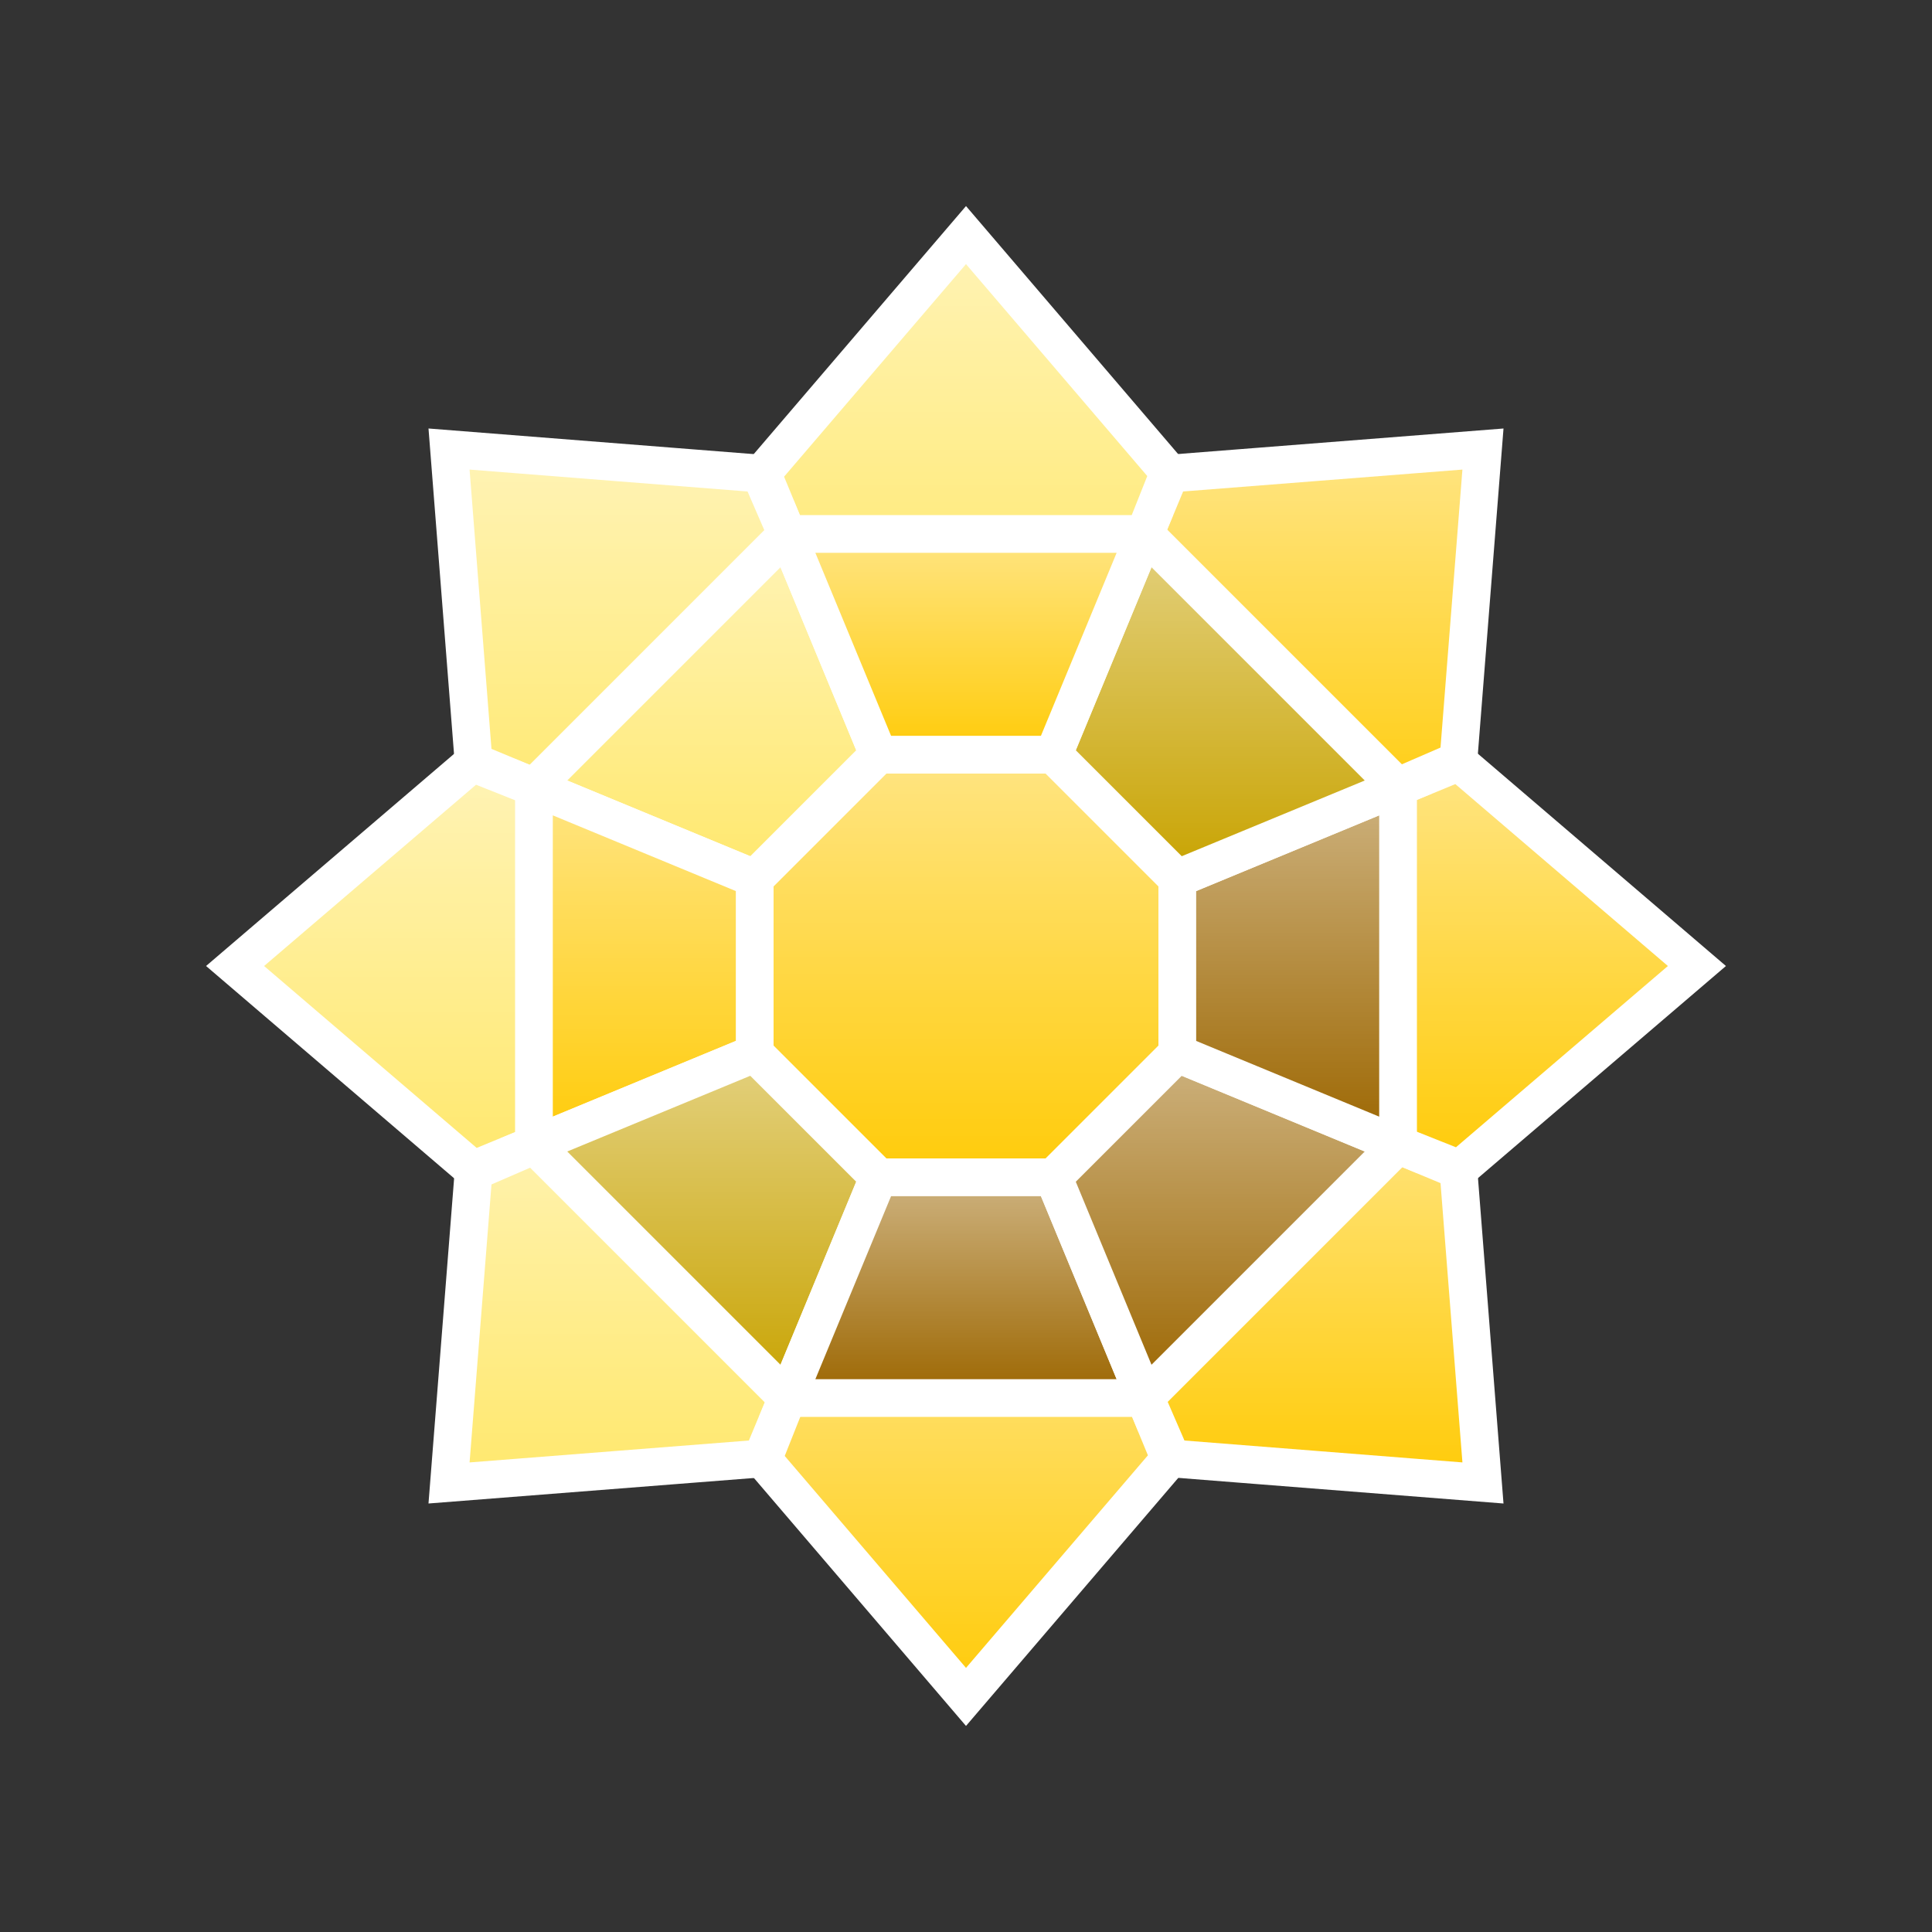
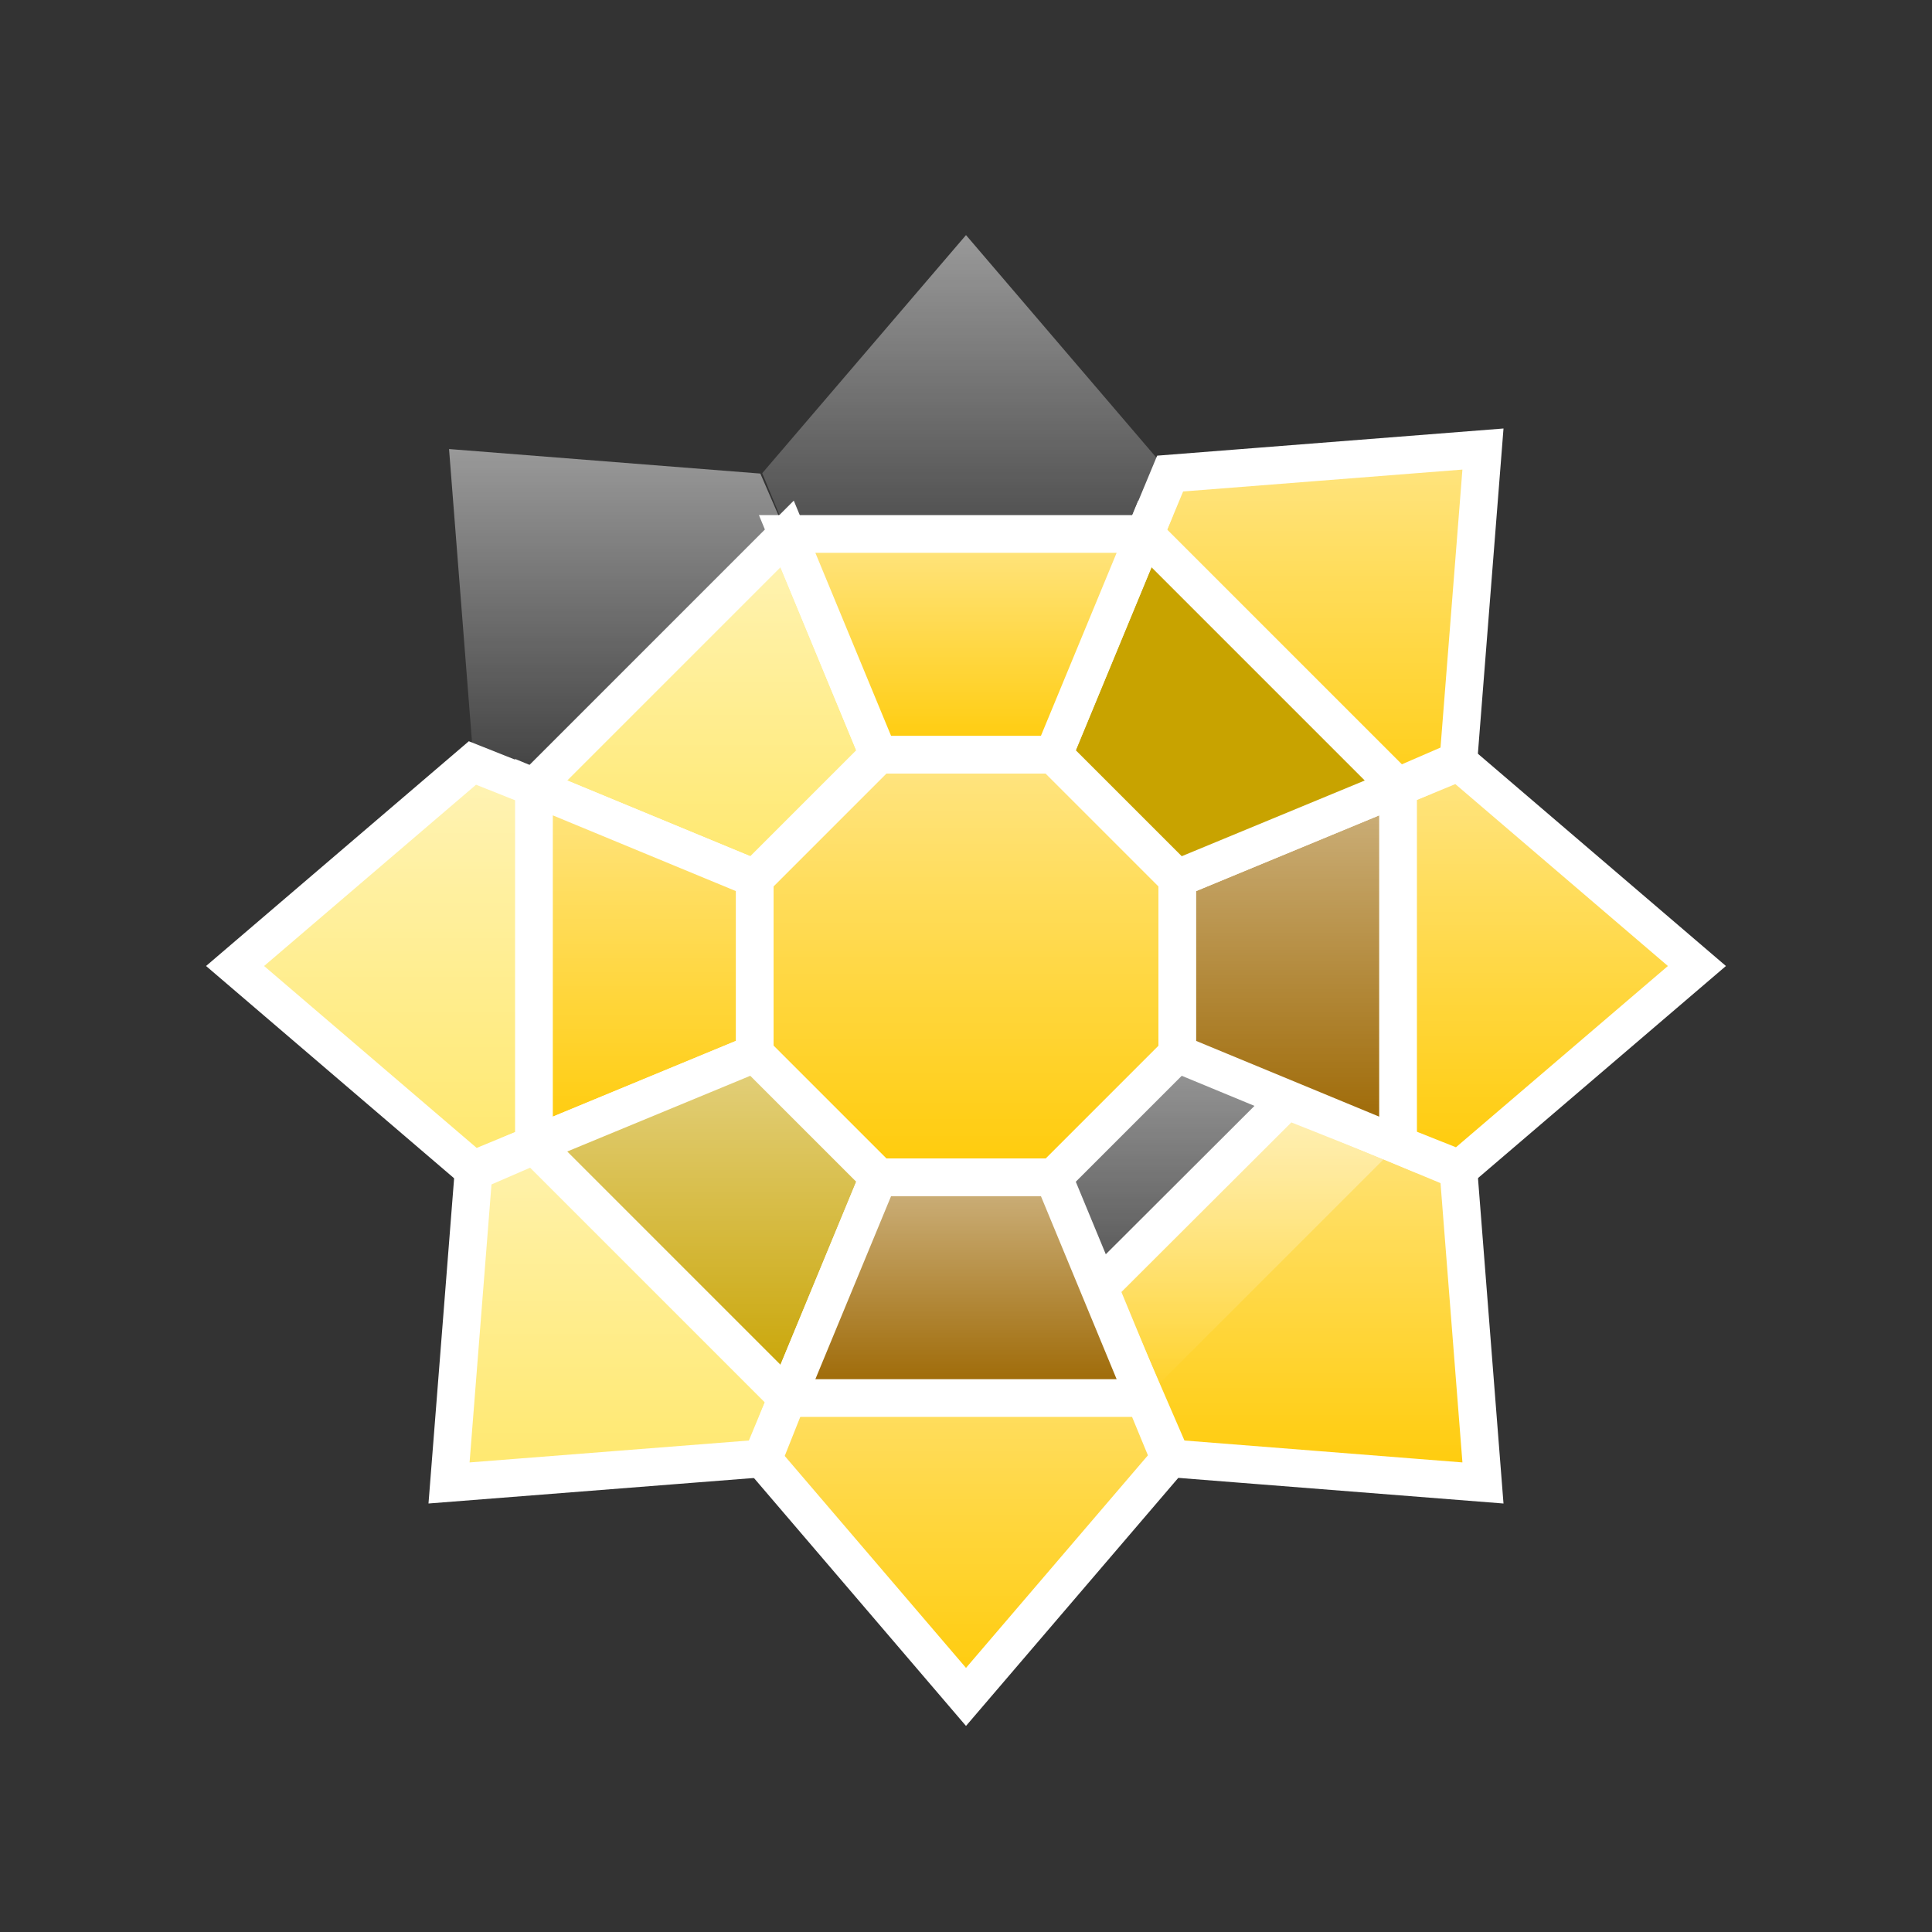
<svg xmlns="http://www.w3.org/2000/svg" enable-background="new 0 0 512 512" id="Layer_1" version="1.1" viewBox="0 0 512 512" xml:space="preserve">
  <rect x="0" y="0" width="512" height="512" fill="#333333" stroke="none" />
-   <polygon fill="#FFE86D" points="309.8,125.2 256,62.3 202,125.4   220.7,170.7 291.7,170.7 " stroke="#FFFFFF" stroke-miterlimit="10" stroke-width="10" />
-   <polygon fill="#FFE86D" points="201.5,125.5 119,119 125.5,201.9   170.7,220.7 221,170.5 " stroke="#FFFFFF" stroke-miterlimit="10" stroke-width="10" />
  <polygon fill="#FFE86D" points="125.2,202.2 62.3,256 125.4,310   170.7,291.3 170.7,220.3 " stroke="#FFFFFF" stroke-miterlimit="10" stroke-width="10" />
  <polygon fill="#FFE86D" points="125.5,310.5 119,393 201.9,386.5   220.7,341.3 170.5,291 " stroke="#FFFFFF" stroke-miterlimit="10" stroke-width="10" />
  <polygon fill="#FFCB08" points="202.2,386.8 256,449.7 310,386.6   291.3,341.3 220.3,341.3 " stroke="#FFFFFF" stroke-miterlimit="10" stroke-width="10" />
  <polygon fill="#FFCB08" points="310.5,386.5 393,393 386.5,310.1   341.3,291.3 291,341.5 " stroke="#FFFFFF" stroke-miterlimit="10" stroke-width="10" />
  <polygon fill="#FFCB08" points="386.8,309.8 449.7,256 386.6,202   341.3,220.7 341.3,291.7 " stroke="#FFFFFF" stroke-miterlimit="10" stroke-width="10" />
  <polygon fill="#FFCB08" points="386.5,201.5 393,119 310.1,125.5   291.3,170.7 341.5,221 " stroke="#FFFFFF" stroke-miterlimit="10" stroke-width="10" />
  <linearGradient gradientUnits="userSpaceOnUse" id="SVGID_1_" x1="255.876" x2="255.876" y1="170.747" y2="62.282">
    <stop offset="0" style="stop-color:#FFFFFF;stop-opacity:0" />
    <stop offset="1" style="stop-color:#FFFFFF;stop-opacity:0.5" />
  </linearGradient>
  <polygon fill="url(#SVGID_1_)" points="309.8,125.2 256,62.3 202,125.4 220.7,170.7 291.7,170.7 " />
  <linearGradient gradientUnits="userSpaceOnUse" id="SVGID_2_" x1="170" x2="170" y1="220.687" y2="119.02">
    <stop offset="0" style="stop-color:#FFFFFF;stop-opacity:0" />
    <stop offset="1" style="stop-color:#FFFFFF;stop-opacity:0.5" />
  </linearGradient>
  <polygon fill="url(#SVGID_2_)" points="201.5,125.5 119,119 125.5,201.9 170.7,220.7 221,170.5 " />
  <linearGradient gradientUnits="userSpaceOnUse" id="SVGID_3_" x1="116.514" x2="116.514" y1="310.018" y2="202.229">
    <stop offset="0" style="stop-color:#FFFFFF;stop-opacity:0" />
    <stop offset="1" style="stop-color:#FFFFFF;stop-opacity:0.5" />
  </linearGradient>
  <polygon fill="url(#SVGID_3_)" points="125.2,202.2 62.3,256 125.4,310 170.7,291.3 170.7,220.3 " />
  <linearGradient gradientUnits="userSpaceOnUse" id="SVGID_4_" x1="169.854" x2="169.854" y1="392.98" y2="291.021">
    <stop offset="0" style="stop-color:#FFFFFF;stop-opacity:0" />
    <stop offset="1" style="stop-color:#FFFFFF;stop-opacity:0.5" />
  </linearGradient>
  <polygon fill="url(#SVGID_4_)" points="125.5,310.5 119,393 201.9,386.5 220.7,341.3 170.5,291 " />
  <linearGradient gradientUnits="userSpaceOnUse" id="SVGID_5_" x1="256.124" x2="256.124" y1="449.718" y2="341.253">
    <stop offset="0" style="stop-color:#FFFFFF;stop-opacity:0" />
    <stop offset="1" style="stop-color:#FFFFFF;stop-opacity:0.5" />
  </linearGradient>
  <polygon fill="url(#SVGID_5_)" points="202.2,386.8 256,449.7 310,386.6 291.3,341.3 220.3,341.3 " />
  <linearGradient gradientUnits="userSpaceOnUse" id="SVGID_6_" x1="342" x2="342" y1="392.98" y2="291.313">
    <stop offset="0" style="stop-color:#FFFFFF;stop-opacity:0" />
    <stop offset="1" style="stop-color:#FFFFFF;stop-opacity:0.5" />
  </linearGradient>
  <polygon fill="url(#SVGID_6_)" points="310.5,386.5 393,393 386.5,310.1 341.3,291.3 291,341.5 " />
  <linearGradient gradientUnits="userSpaceOnUse" id="SVGID_7_" x1="395.486" x2="395.486" y1="309.771" y2="201.982">
    <stop offset="0" style="stop-color:#FFFFFF;stop-opacity:0" />
    <stop offset="1" style="stop-color:#FFFFFF;stop-opacity:0.5" />
  </linearGradient>
  <polygon fill="url(#SVGID_7_)" points="386.8,309.8 449.7,256 386.6,202 341.3,220.7 341.3,291.7 " />
  <linearGradient gradientUnits="userSpaceOnUse" id="SVGID_8_" x1="342.146" x2="342.146" y1="220.979" y2="119.02">
    <stop offset="0" style="stop-color:#FFFFFF;stop-opacity:0" />
    <stop offset="1" style="stop-color:#FFFFFF;stop-opacity:0.5" />
  </linearGradient>
  <polygon fill="url(#SVGID_8_)" points="386.5,201.5 393,119 310.1,125.5 291.3,170.7 341.5,221 " />
  <polygon fill="#FFCB08" points="232.8,312 200,279.2 200,232.8   232.8,200 279.2,200 312,232.8 312,279.2 279.2,312 " stroke="#FFFFFF" stroke-miterlimit="10" stroke-width="10" />
  <polygon fill="#FFE86D" points="208.6,141.5 232.8,200 200,232.8   141.5,208.6 " stroke="#FFFFFF" stroke-miterlimit="10" stroke-width="10" />
  <polygon fill="#FFCB08" points="141.5,208.6 200,232.8 200,279.2   141.5,303.4 " stroke="#FFFFFF" stroke-miterlimit="10" stroke-width="10" />
  <polygon fill="#C8A300" points="141.5,303.4 200,279.2 232.8,312   208.6,370.5 " stroke="#FFFFFF" stroke-miterlimit="10" stroke-width="10" />
  <polygon fill="#9C6600" points="208.6,370.5 232.8,312 279.2,312   303.4,370.5 " stroke="#FFFFFF" stroke-miterlimit="10" stroke-width="10" />
-   <polygon fill="#9C6600" points="303.4,370.5 279.2,312 312,279.2   370.5,303.4 " stroke="#FFFFFF" stroke-miterlimit="10" stroke-width="10" />
  <polygon fill="#9C6600" points="370.5,303.4 312,279.2 312,232.8   370.5,208.6 " stroke="#FFFFFF" stroke-miterlimit="10" stroke-width="10" />
  <polygon fill="#C8A300" points="370.5,208.6 312,232.8 279.2,200   303.4,141.5 " stroke="#FFFFFF" stroke-miterlimit="10" stroke-width="10" />
  <polygon fill="#FFCB08" points="303.4,141.5 279.2,200 232.8,200   208.6,141.5 " stroke="#FFFFFF" stroke-miterlimit="10" stroke-width="10" />
  <linearGradient gradientUnits="userSpaceOnUse" id="SVGID_9_" x1="256" x2="256" y1="312.019" y2="199.981">
    <stop offset="0" style="stop-color:#FFFFFF;stop-opacity:0" />
    <stop offset="1" style="stop-color:#FFFFFF;stop-opacity:0.5" />
  </linearGradient>
  <polygon fill="url(#SVGID_9_)" points="232.8,312 200,279.2 200,232.8 232.8,200 279.2,200 312,232.8 312,279.2 279.2,312 " />
  <linearGradient gradientUnits="userSpaceOnUse" id="SVGID_10_" x1="187.155" x2="187.155" y1="232.796" y2="141.513">
    <stop offset="0" style="stop-color:#FFFFFF;stop-opacity:0" />
    <stop offset="1" style="stop-color:#FFFFFF;stop-opacity:0.5" />
  </linearGradient>
  <polygon fill="url(#SVGID_10_)" points="208.6,141.5 232.8,200 200,232.8 141.5,208.6 " />
  <linearGradient gradientUnits="userSpaceOnUse" id="SVGID_11_" x1="170.747" x2="170.747" y1="303.422" y2="208.578">
    <stop offset="0" style="stop-color:#FFFFFF;stop-opacity:0" />
    <stop offset="1" style="stop-color:#FFFFFF;stop-opacity:0.5" />
  </linearGradient>
  <polygon fill="url(#SVGID_11_)" points="141.5,208.6 200,232.8 200,279.2 141.5,303.4 " />
  <linearGradient gradientUnits="userSpaceOnUse" id="SVGID_12_" x1="187.155" x2="187.155" y1="370.486" y2="279.204">
    <stop offset="0" style="stop-color:#FFFFFF;stop-opacity:0" />
    <stop offset="1" style="stop-color:#FFFFFF;stop-opacity:0.5" />
  </linearGradient>
  <polygon fill="url(#SVGID_12_)" points="141.5,303.4 200,279.2 232.8,312 208.6,370.5 " />
  <linearGradient gradientUnits="userSpaceOnUse" id="SVGID_13_" x1="256" x2="256" y1="370.486" y2="312.019">
    <stop offset="0" style="stop-color:#FFFFFF;stop-opacity:0" />
    <stop offset="1" style="stop-color:#FFFFFF;stop-opacity:0.5" />
  </linearGradient>
  <polygon fill="url(#SVGID_13_)" points="208.6,370.5 232.8,312 279.2,312 303.4,370.5 " />
  <linearGradient gradientUnits="userSpaceOnUse" id="SVGID_14_" x1="324.845" x2="324.845" y1="370.486" y2="279.204">
    <stop offset="0" style="stop-color:#FFFFFF;stop-opacity:0" />
    <stop offset="1" style="stop-color:#FFFFFF;stop-opacity:0.5" />
  </linearGradient>
  <polygon fill="url(#SVGID_14_)" points="303.4,370.5 279.2,312 312,279.2 370.5,303.4 " />
  <linearGradient gradientUnits="userSpaceOnUse" id="SVGID_15_" x1="341.253" x2="341.253" y1="303.422" y2="208.578">
    <stop offset="0" style="stop-color:#FFFFFF;stop-opacity:0" />
    <stop offset="1" style="stop-color:#FFFFFF;stop-opacity:0.5" />
  </linearGradient>
  <polygon fill="url(#SVGID_15_)" points="370.5,303.4 312,279.2 312,232.8 370.5,208.6 " />
  <linearGradient gradientUnits="userSpaceOnUse" id="SVGID_16_" x1="324.845" x2="324.845" y1="232.796" y2="141.513">
    <stop offset="0" style="stop-color:#FFFFFF;stop-opacity:0" />
    <stop offset="1" style="stop-color:#FFFFFF;stop-opacity:0.5" />
  </linearGradient>
-   <polygon fill="url(#SVGID_16_)" points="370.5,208.6 312,232.8 279.2,200 303.4,141.5 " />
  <linearGradient gradientUnits="userSpaceOnUse" id="SVGID_17_" x1="256" x2="256" y1="199.981" y2="141.513">
    <stop offset="0" style="stop-color:#FFFFFF;stop-opacity:0" />
    <stop offset="1" style="stop-color:#FFFFFF;stop-opacity:0.5" />
  </linearGradient>
  <polygon fill="url(#SVGID_17_)" points="303.4,141.5 279.2,200 232.8,200 208.6,141.5 " />
</svg>